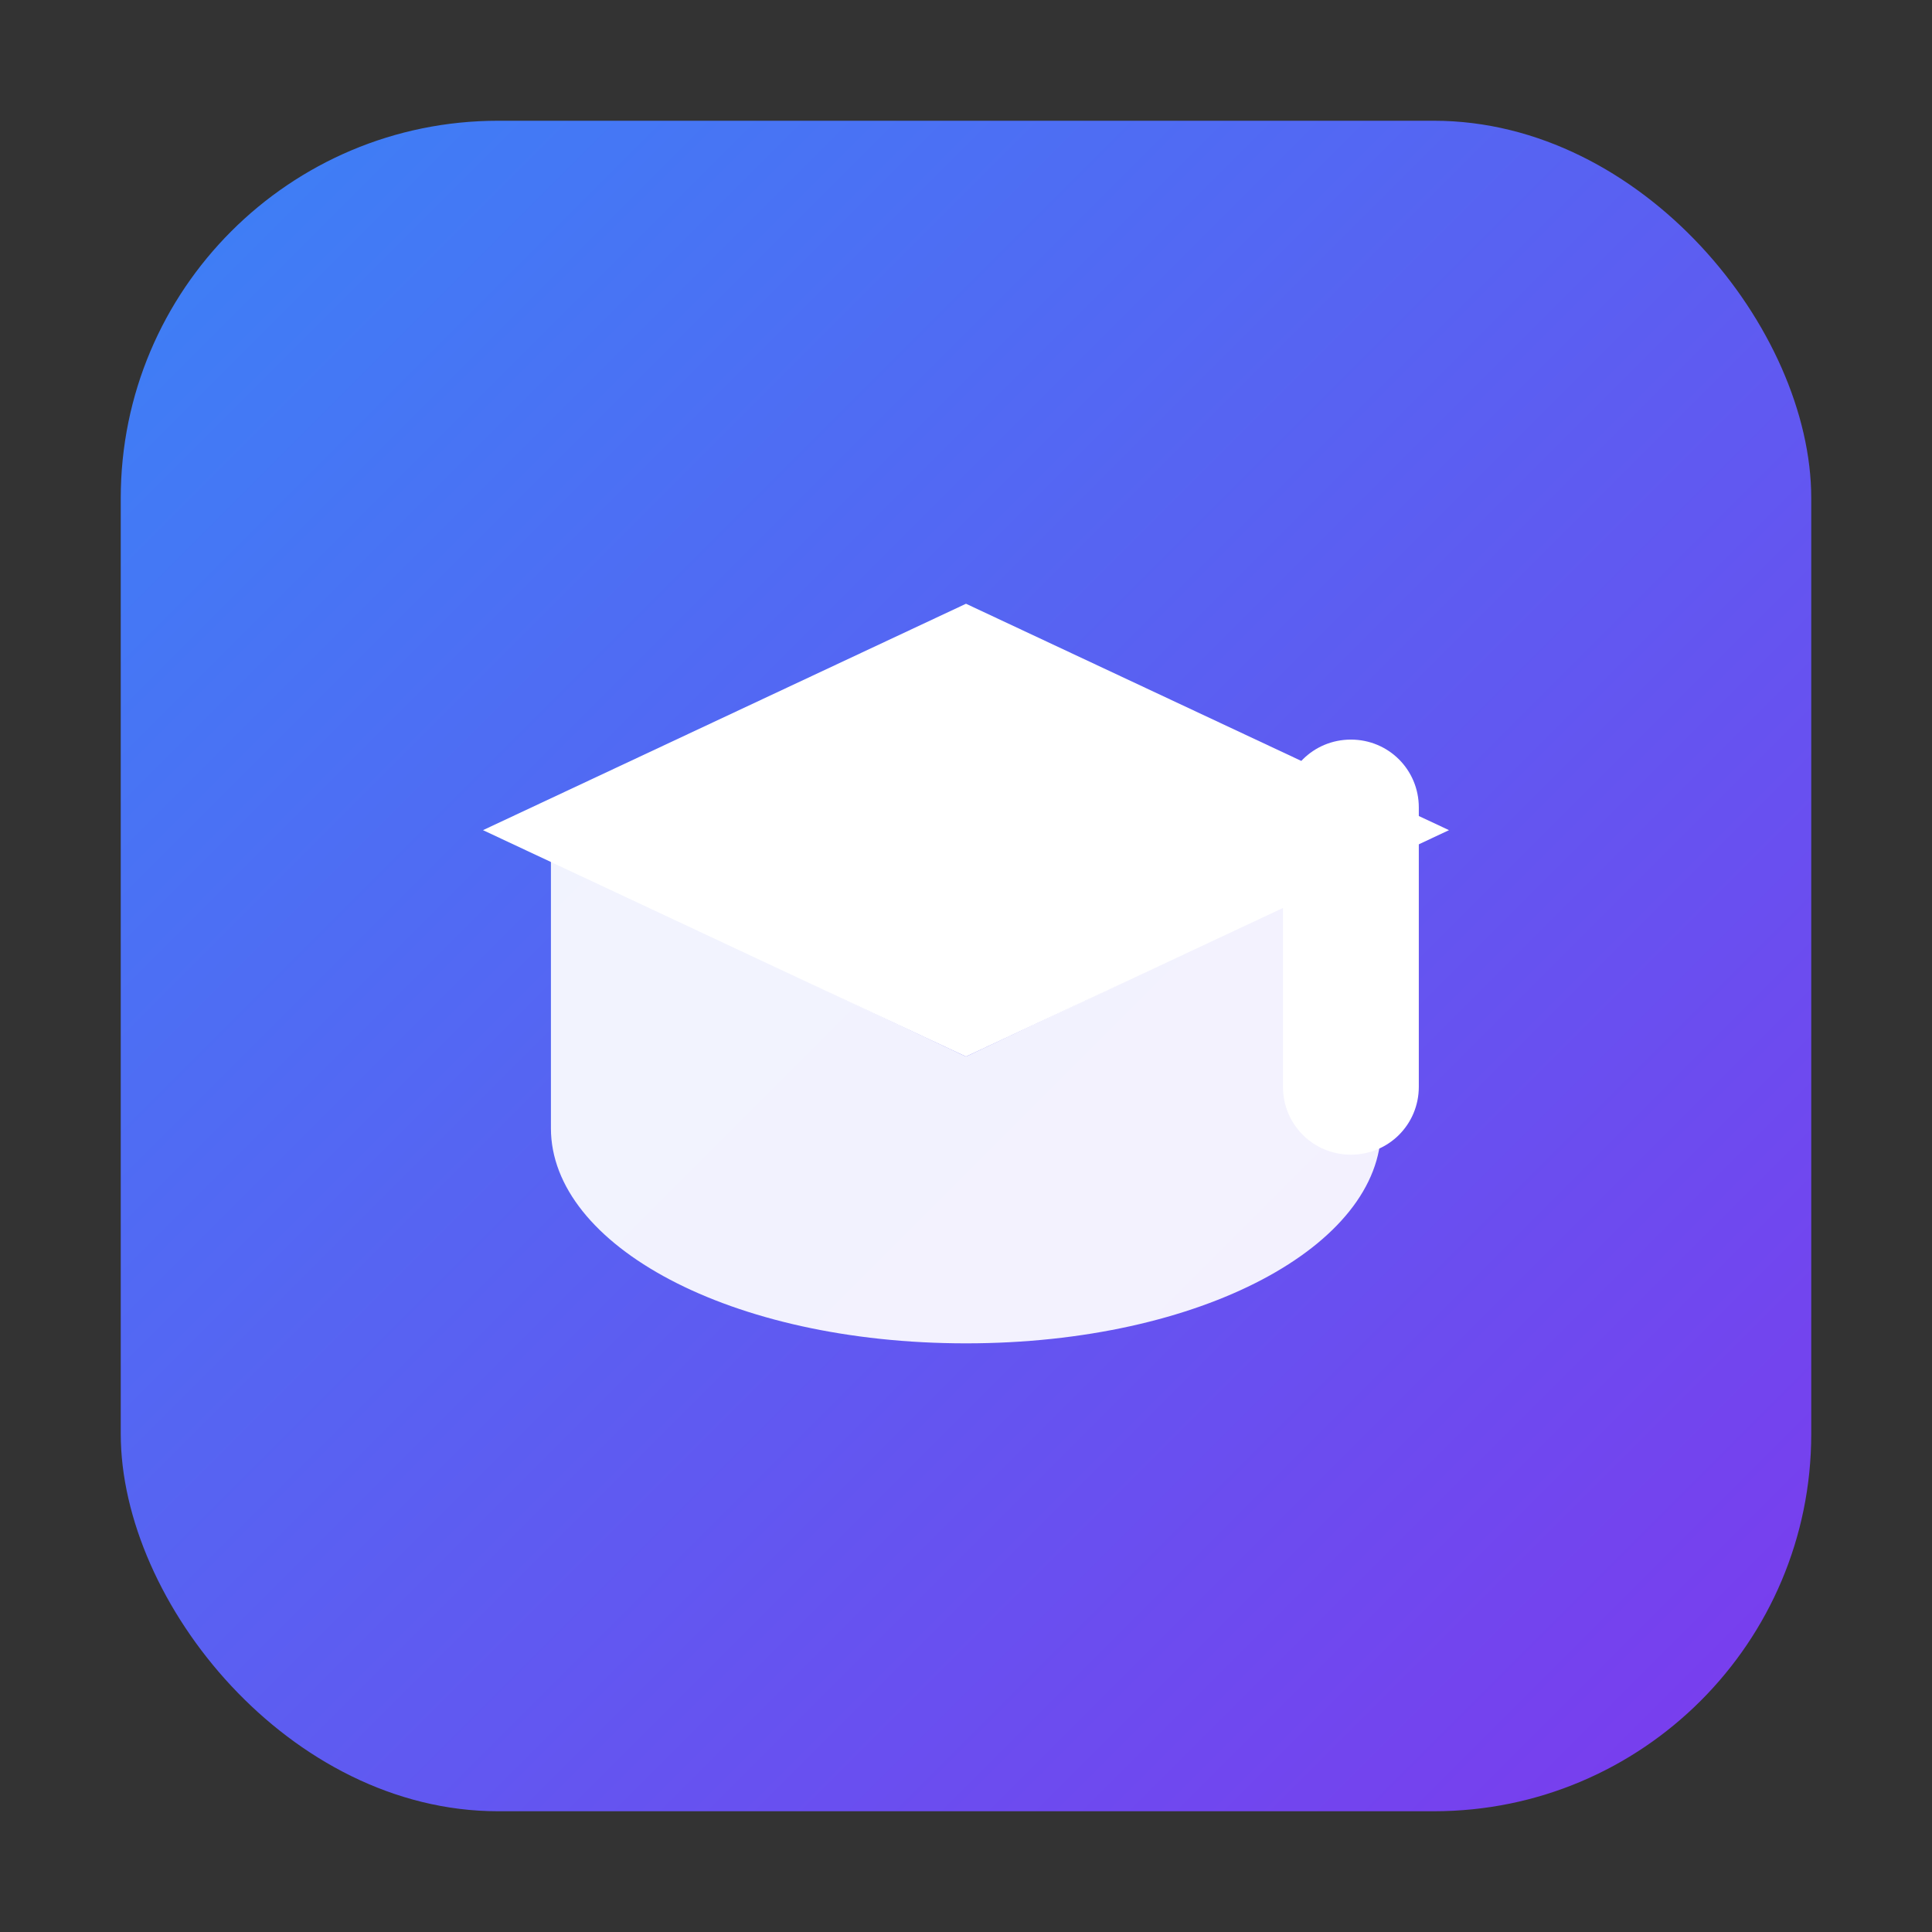
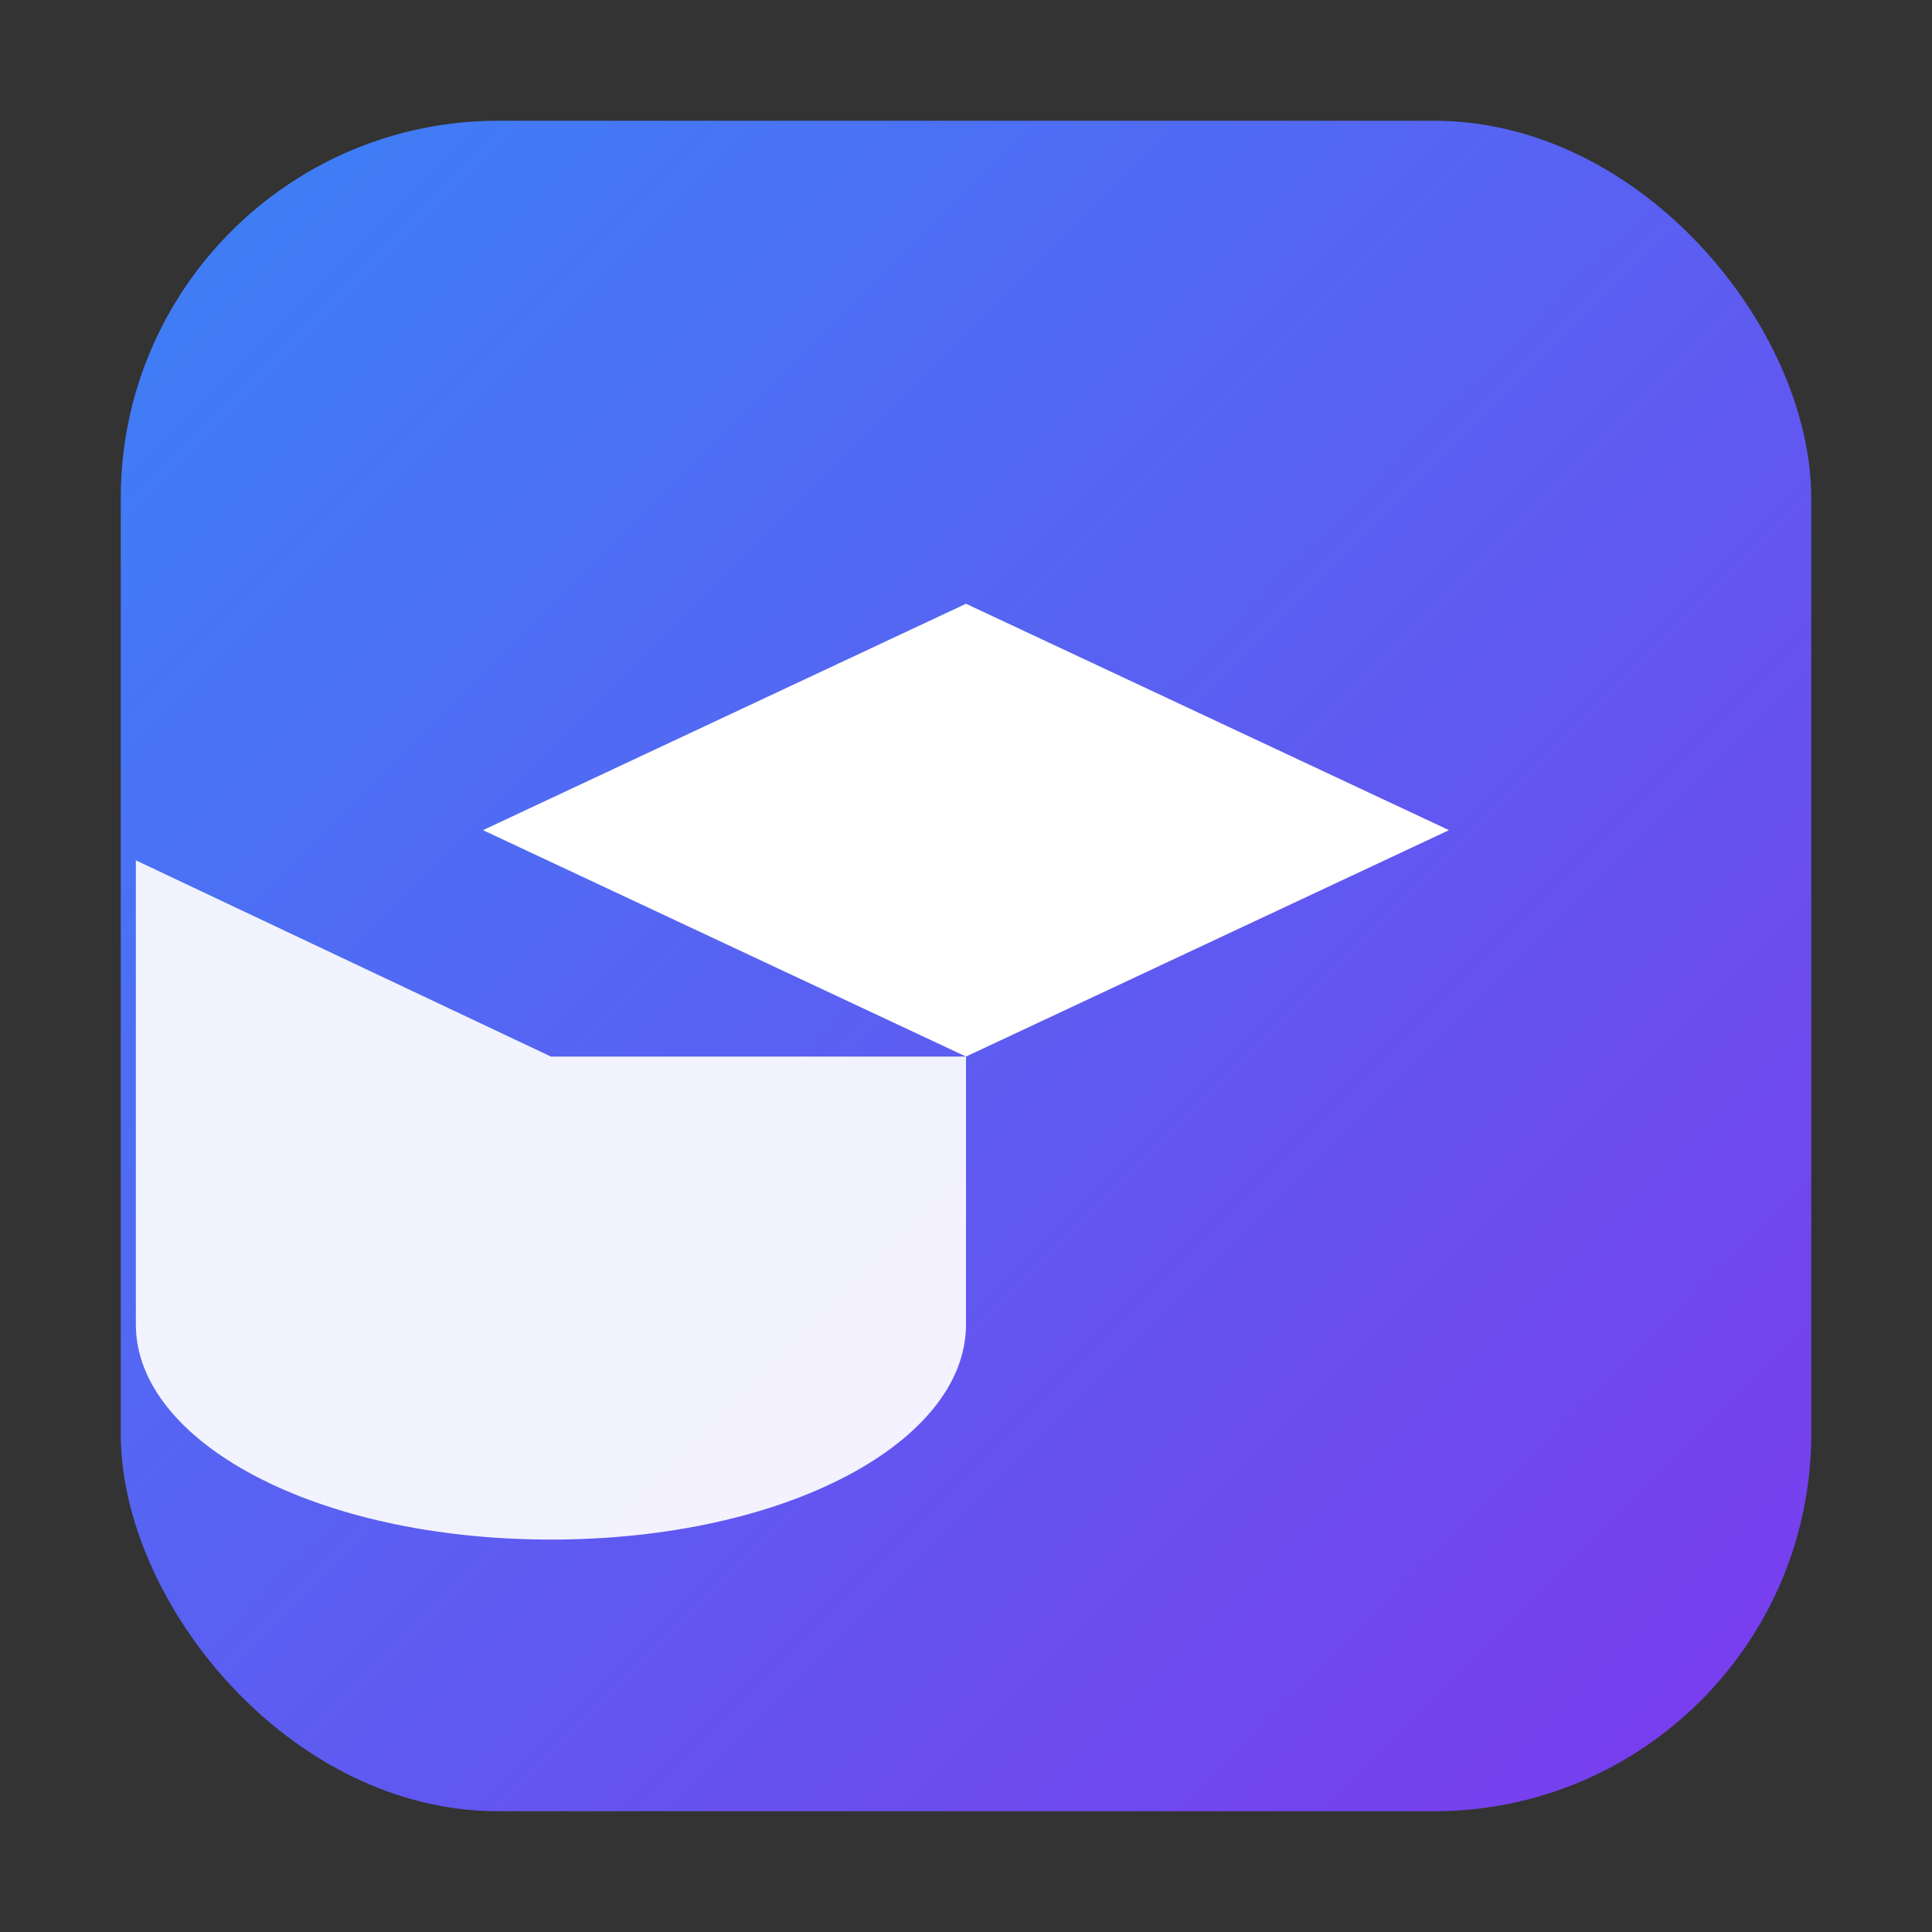
<svg xmlns="http://www.w3.org/2000/svg" viewBox="0 0 1024 1024">
  <rect x="0" y="0" width="1024" height="1024" fill="#333333" stroke="none" />
  <defs>
    <linearGradient id="bg" x1="0" y1="0" x2="1" y2="1">
      <stop offset="0" stop-color="#3b82f6" />
      <stop offset="1" stop-color="#7c3aed" />
    </linearGradient>
  </defs>
  <rect x="64" y="64" width="896" height="896" rx="200" fill="url(#bg)" />
  <g fill="#fff">
    <path d="M256 440l256-120 256 120-256 120-256-120z" />
-     <path d="M512 560l220-104v142c0 62-95 114-220 114s-220-52-220-114V456l220 104z" opacity="0.92" />
-     <path d="M716 392c20 0 36 16 36 36v148c0 20-16 36-36 36s-36-16-36-36V428c0-20 16-36 36-36z" />
+     <path d="M512 560v142c0 62-95 114-220 114s-220-52-220-114V456l220 104z" opacity="0.92" />
  </g>
</svg>